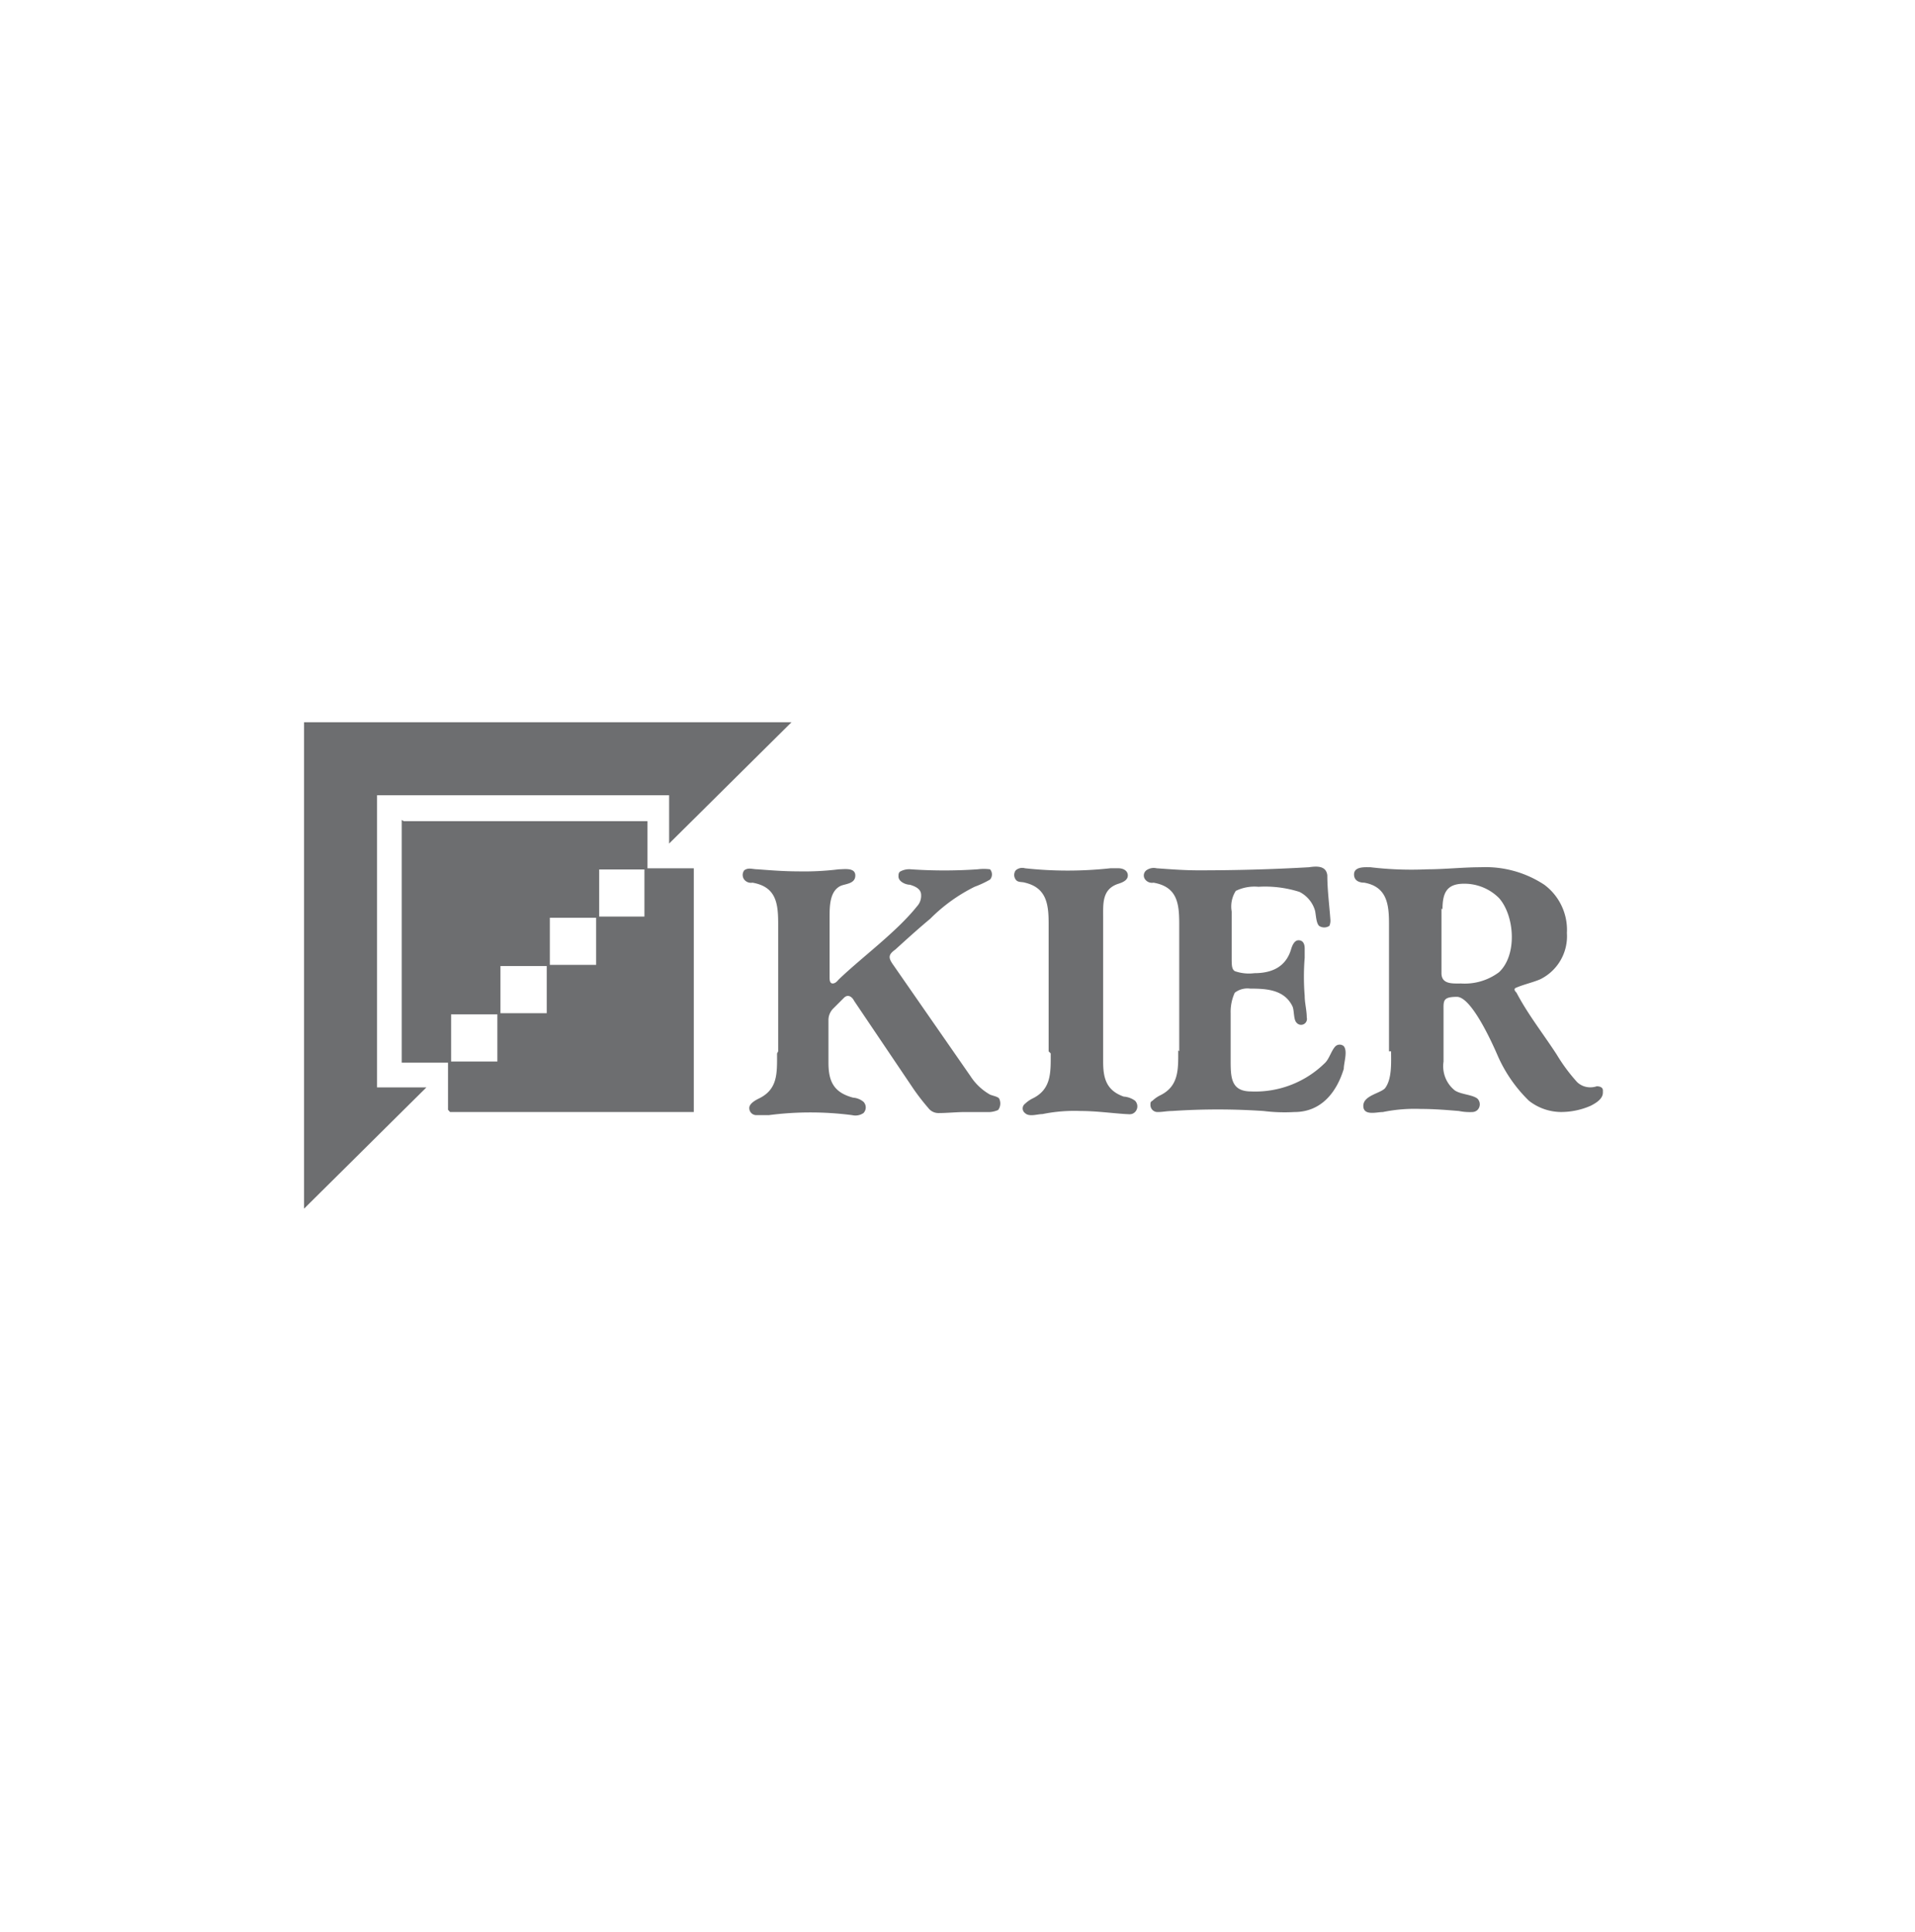
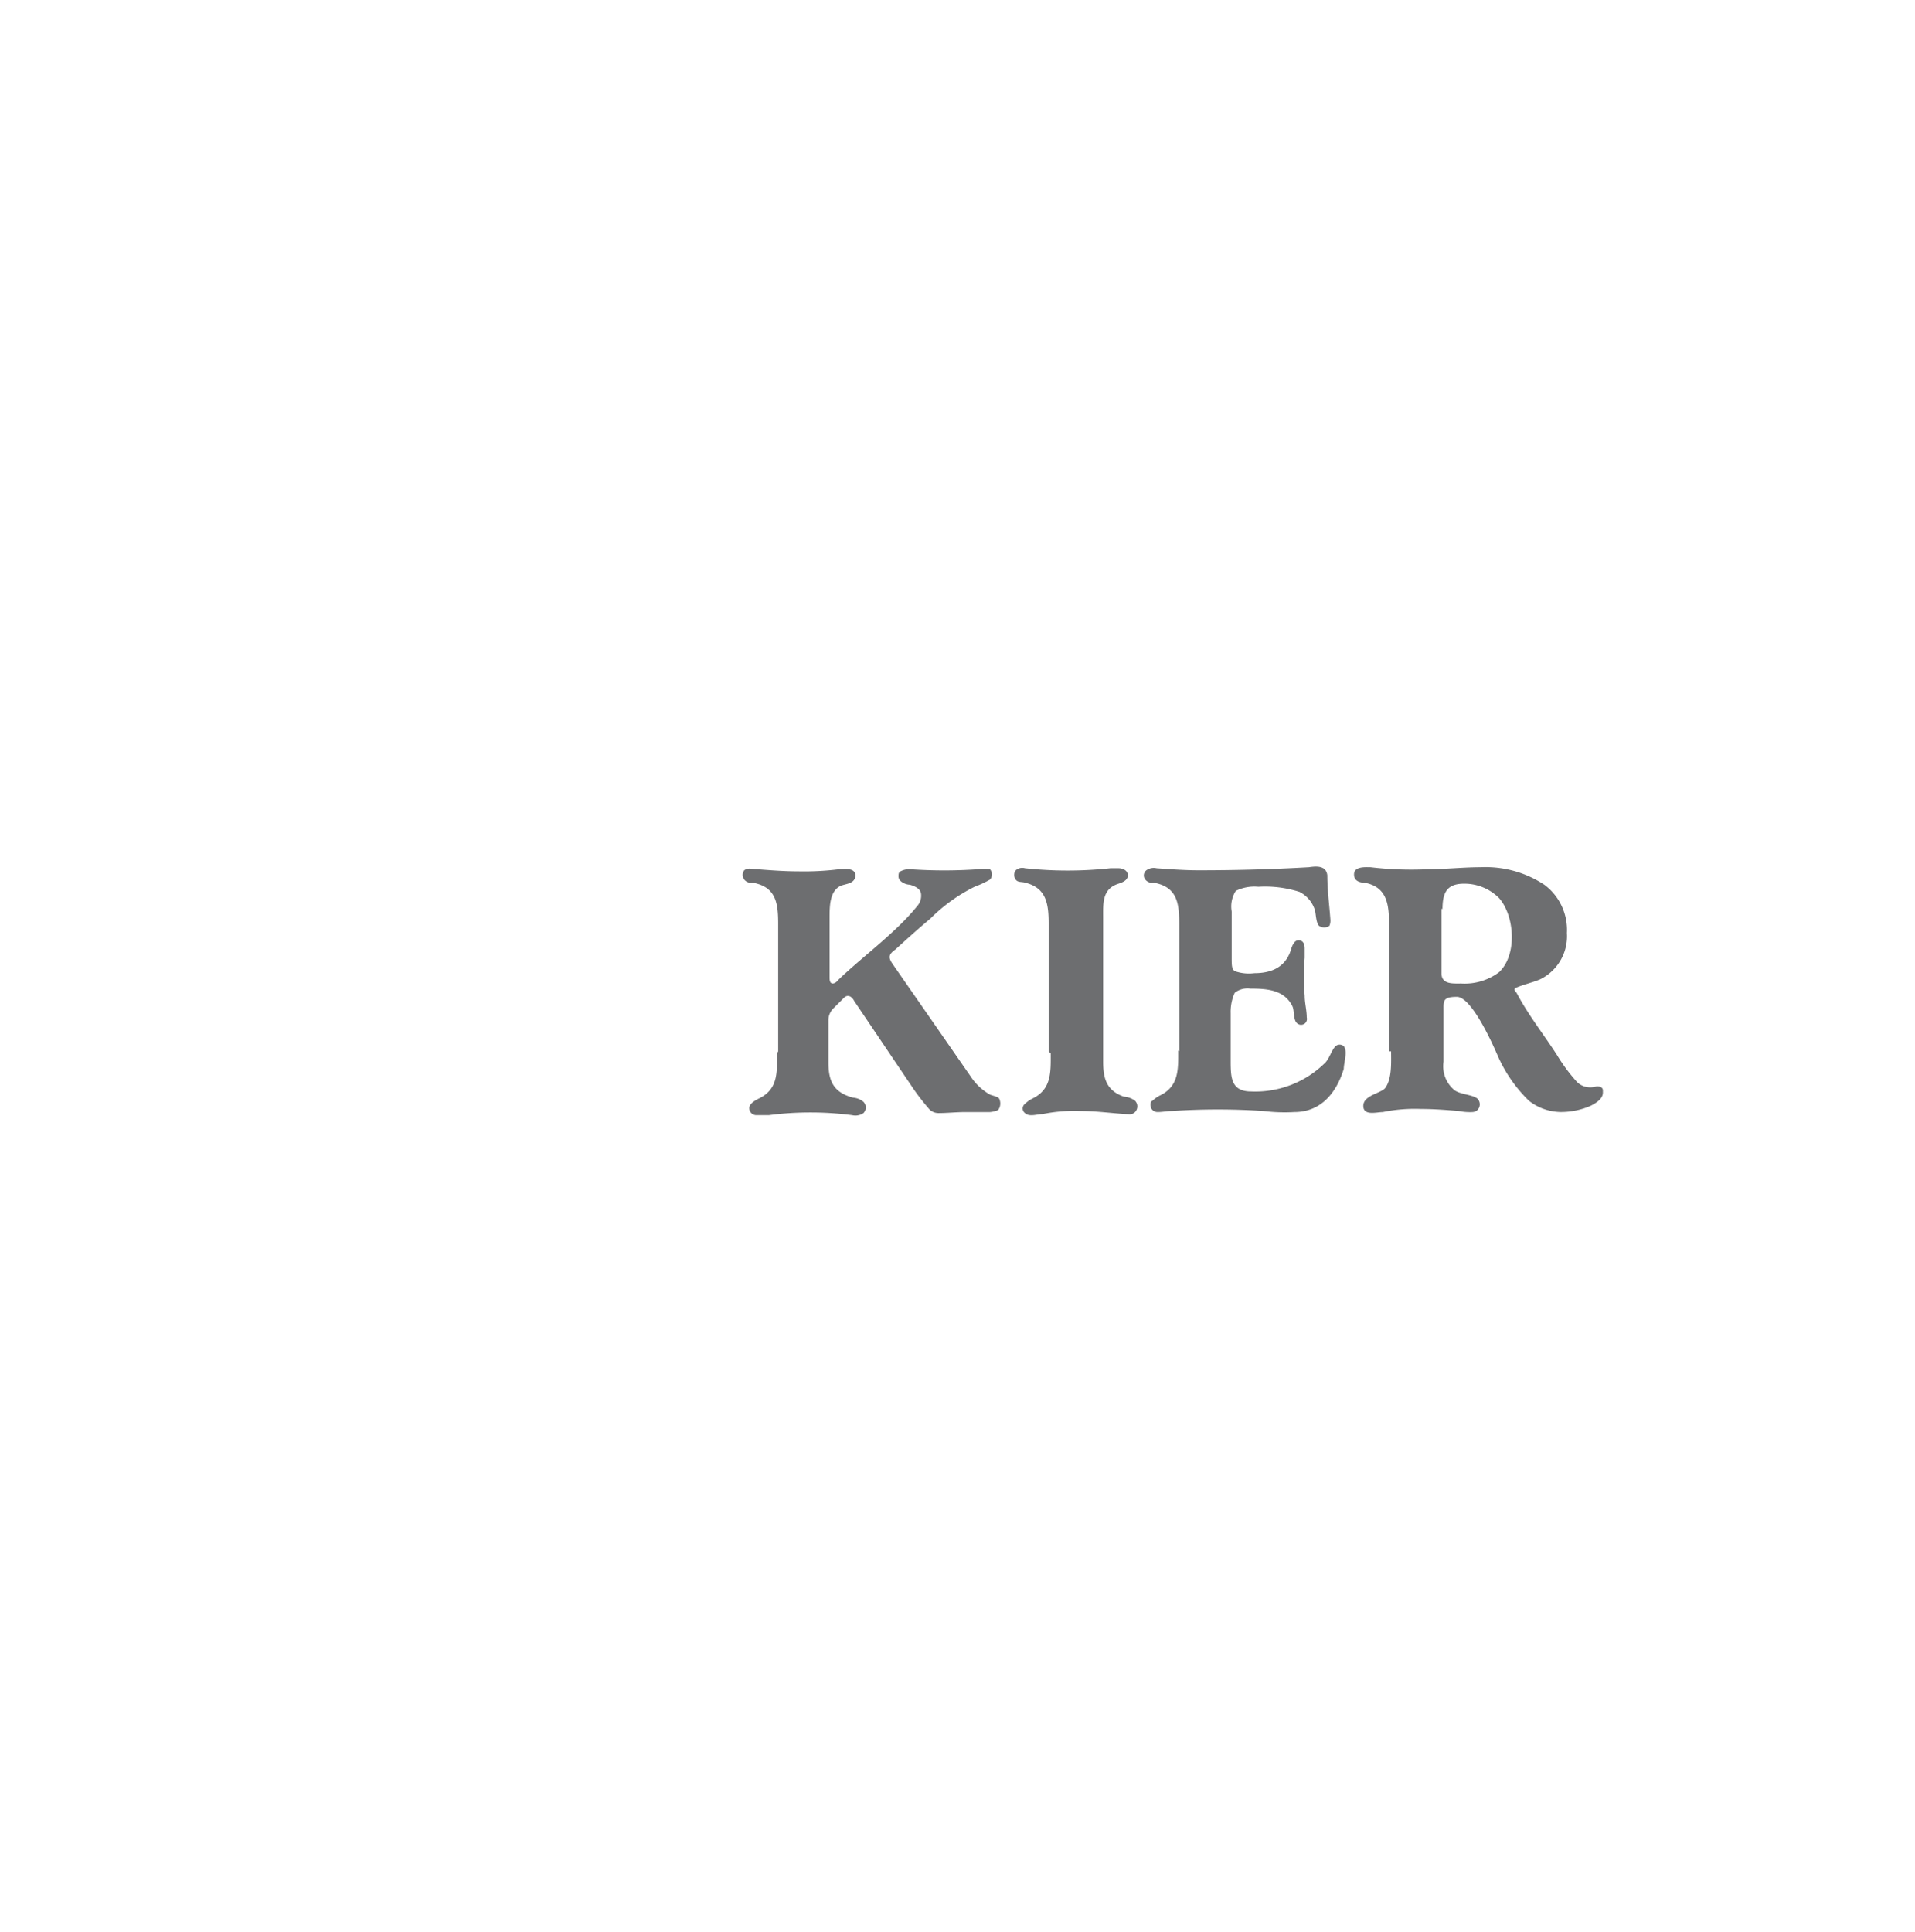
<svg xmlns="http://www.w3.org/2000/svg" width="226" height="228" viewBox="0 0 226 228">
  <defs>
    <clipPath id="clip-path">
      <rect id="Rectangle_6" data-name="Rectangle 6" width="226" height="228" transform="translate(0.049 0)" fill="#6d6e70" />
    </clipPath>
  </defs>
  <g id="Mask_Group_2" data-name="Mask Group 2" transform="translate(-0.049)" clip-path="url(#clip-path)">
    <g id="Web_1920_3" transform="translate(35.929 85.229)">
      <g id="Designs" transform="translate(0 0)">
        <g id="Homepage" transform="translate(0)">
          <g id="KIER-logo-col">
            <path id="Fill-3" d="M199.131,133.988v-15.05c0-2.306-.243-4.369-2.913-4.855-.607,0-1.214-.243-1.214-.971,0-.971,1.335-.85,1.942-.85a40.447,40.447,0,0,0,6.675.243c2.063,0,4.248-.243,6.311-.243a12.608,12.608,0,0,1,7.525,2.063,6.637,6.637,0,0,1,2.67,5.7,5.661,5.661,0,0,1-3.156,5.462c-.85.364-1.942.607-2.792.971-.364.121-.243.364,0,.607,1.335,2.549,3.156,4.855,4.733,7.282a20.79,20.79,0,0,0,2.427,3.277,2.239,2.239,0,0,0,1.456.607,2.369,2.369,0,0,0,.85-.121c.364,0,.728.121.728.485v.243c0,.607-.485,1.092-1.456,1.578a8.706,8.706,0,0,1-3.52.728,6.189,6.189,0,0,1-3.762-1.335A16.9,16.9,0,0,1,212,134.594c-.728-1.7-3.156-7.039-4.855-7.039s-1.578.485-1.578,1.7V135.2a3.645,3.645,0,0,0,1.335,3.4c.728.485,2.063.485,2.67.971a.952.952,0,0,1,0,1.335.927.927,0,0,1-.607.243,6.413,6.413,0,0,1-1.578-.121c-1.456-.121-2.913-.243-4.491-.243a18.712,18.712,0,0,0-4.491.364c-.728,0-2.306.485-2.306-.728s1.942-1.456,2.549-2.063c.85-1.092.728-3.034.728-4.369m5.947-16.87v7.646c0,1.335,1.335,1.214,2.306,1.214a6.763,6.763,0,0,0,4.491-1.335c2.185-2.063,1.821-6.675,0-8.739a5.78,5.78,0,0,0-4.127-1.7c-2.063,0-2.549,1.092-2.549,3.034m-31.07,16.749v-15.05c0-2.427-.243-4.369-3.034-4.855a1.006,1.006,0,0,1-.971-.364.768.768,0,0,1,.121-1.092,1.5,1.5,0,0,1,1.214-.243c1.7.121,3.277.243,4.976.243,4.491,0,8.739-.121,12.986-.364.85-.121,2.063-.243,2.185.971,0,1.7.243,3.52.364,5.219a1.539,1.539,0,0,1-.121.728,1.1,1.1,0,0,1-1.214,0c-.364-.364-.364-1.335-.485-1.821a3.615,3.615,0,0,0-1.821-2.185,13.362,13.362,0,0,0-4.855-.607,5.01,5.01,0,0,0-2.67.485,3.417,3.417,0,0,0-.485,2.427v5.462c0,.85,0,1.335.364,1.578a5.016,5.016,0,0,0,2.306.243c2.063,0,3.762-.728,4.369-2.913.121-.364.364-.971.85-.971s.728.364.728.971v1.092a27.738,27.738,0,0,0,0,4.491c0,.85.243,1.7.243,2.549a.692.692,0,0,1-1.214.607c-.364-.364-.243-1.456-.485-1.942-.971-1.942-3.034-2.063-4.976-2.063a2.459,2.459,0,0,0-1.821.485,5.434,5.434,0,0,0-.485,2.427v5.462c0,2.063,0,3.762,2.427,3.762a11.7,11.7,0,0,0,8.739-3.4c.485-.485.728-1.456,1.214-1.942a.734.734,0,0,1,.971,0h0c.485.607,0,1.942,0,2.67-.85,2.791-2.67,5.1-5.826,5.1a20.053,20.053,0,0,1-3.641-.121,80.209,80.209,0,0,0-10.8,0c-.607,0-1.092.121-1.7.121a.83.83,0,0,1-.85-.85c0-.243,0-.364.243-.485a3.688,3.688,0,0,1,.85-.607c2.306-1.092,2.185-3.156,2.185-5.34m-15.292.121v-15.05c0-2.306-.243-4.248-2.791-4.855-.364-.121-.85,0-1.092-.364a.91.91,0,0,1,0-1.092,1.164,1.164,0,0,1,1.092-.243,46.582,46.582,0,0,0,10.074,0h.971c.485,0,1.092.243,1.092.85s-.728.85-1.092.971c-1.942.607-1.821,2.306-1.821,3.884V135.2c0,1.942.364,3.4,2.427,4.127a2.545,2.545,0,0,1,1.335.485.952.952,0,0,1,0,1.335c-.364.364-.728.243-1.092.243-1.821-.121-3.52-.364-5.34-.364a18.71,18.71,0,0,0-4.491.364c-.607,0-1.578.364-2.063-.121a.683.683,0,0,1,0-1.092,3.688,3.688,0,0,1,.85-.607c2.306-1.092,2.185-3.156,2.185-5.34m-32.163-.243v-15.05c0-2.427-.243-4.369-3.034-4.855a1.006,1.006,0,0,1-.971-.364.906.906,0,0,1,0-1.092h0c.485-.364.971-.121,1.578-.121,1.578.121,3.156.243,4.733.243a33.349,33.349,0,0,0,4.855-.243c.607,0,1.942-.243,1.942.728s-1.092.971-1.7,1.214c-1.335.607-1.335,2.427-1.335,3.762v7.039c0,.243,0,.728.364.728s.607-.364.728-.485c2.791-2.67,6.8-5.583,9.224-8.617a1.825,1.825,0,0,0,.485-1.335c0-.607-.485-.971-1.335-1.214-.485,0-1.335-.364-1.335-.971,0-.243,0-.485.243-.607a2.188,2.188,0,0,1,1.214-.243,57.034,57.034,0,0,0,7.889,0,5.848,5.848,0,0,1,1.456,0,.923.923,0,0,1,0,1.214,12.247,12.247,0,0,1-1.821.85A19.7,19.7,0,0,0,145,118.331c-1.456,1.214-2.791,2.427-4.127,3.641-.85.607-.85.971-.243,1.821l9.1,13.108a6.631,6.631,0,0,0,2.306,2.185c.243.121.971.243,1.092.485a1.3,1.3,0,0,1-.121,1.335,2.856,2.856,0,0,1-.971.243h-2.913c-.971,0-2.185.121-3.156.121a1.494,1.494,0,0,1-1.214-.607,26.657,26.657,0,0,1-1.7-2.185l-7.039-10.438c-.243-.485-.728-.85-1.214-.364l-1.214,1.214a1.949,1.949,0,0,0-.607,1.335v5.1c0,2.185.607,3.52,2.913,4.127a2.156,2.156,0,0,1,1.214.485.952.952,0,0,1,0,1.335,1.685,1.685,0,0,1-1.335.243,38.077,38.077,0,0,0-9.831,0h-1.456a.83.83,0,0,1-.85-.85q0-.546,1.092-1.092c2.306-1.092,2.185-3.034,2.185-5.34" transform="translate(-71.087 -95.15)" fill="#6d6e70" fill-rule="evenodd" />
-             <path id="Fill-1" d="M68.651,141.258H97.416V112.494H91.59v5.7h-5.7v5.7H80.06v5.7H74.234v5.7H68.409v5.7Z" transform="translate(-51.417 -95.26)" fill="#6d6e70" fill-rule="evenodd" />
-             <path id="Fill-2" d="M41.805,85.511v57.407L56.248,128.6H50.422V94.128H84.891v5.7L99.334,85.511Zm11.53,11.53v28.643h5.826v-5.7h5.826v-5.7h5.826v-5.7h5.826v-5.7h5.7v-5.7H53.578Z" transform="translate(-41.805 -85.511)" fill="#6d6e70" fill-rule="evenodd" />
          </g>
        </g>
      </g>
    </g>
  </g>
</svg>